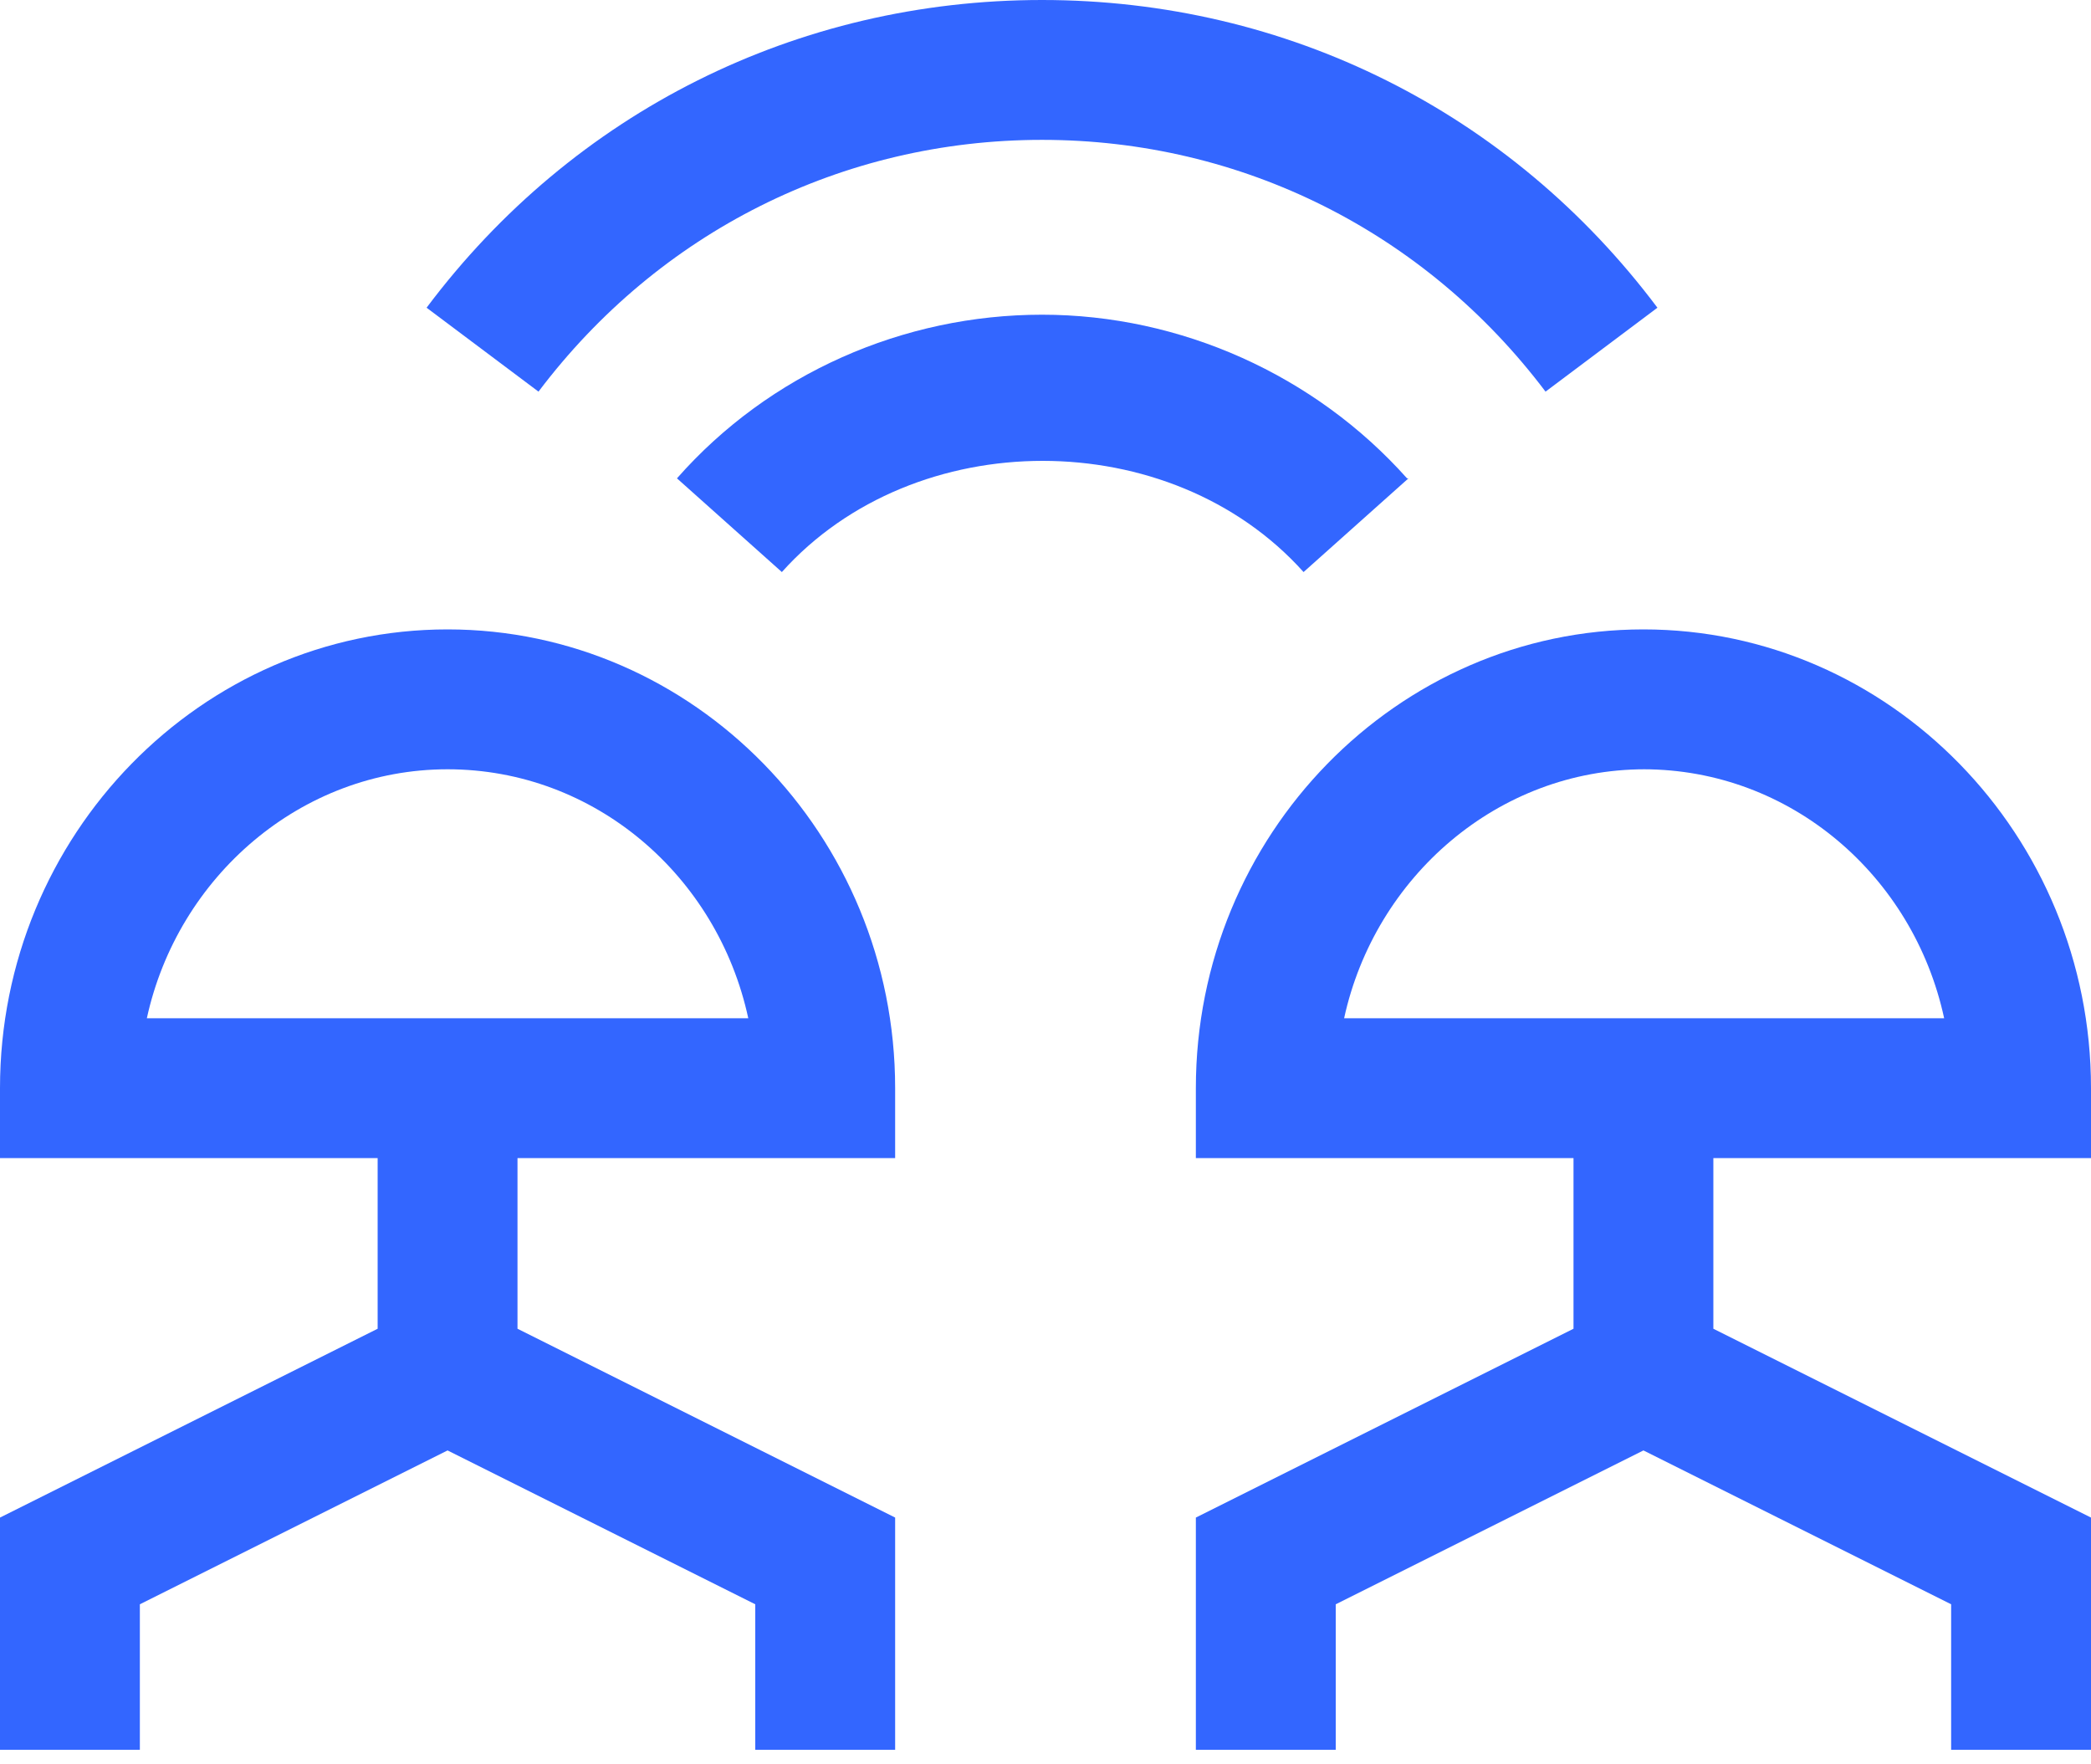
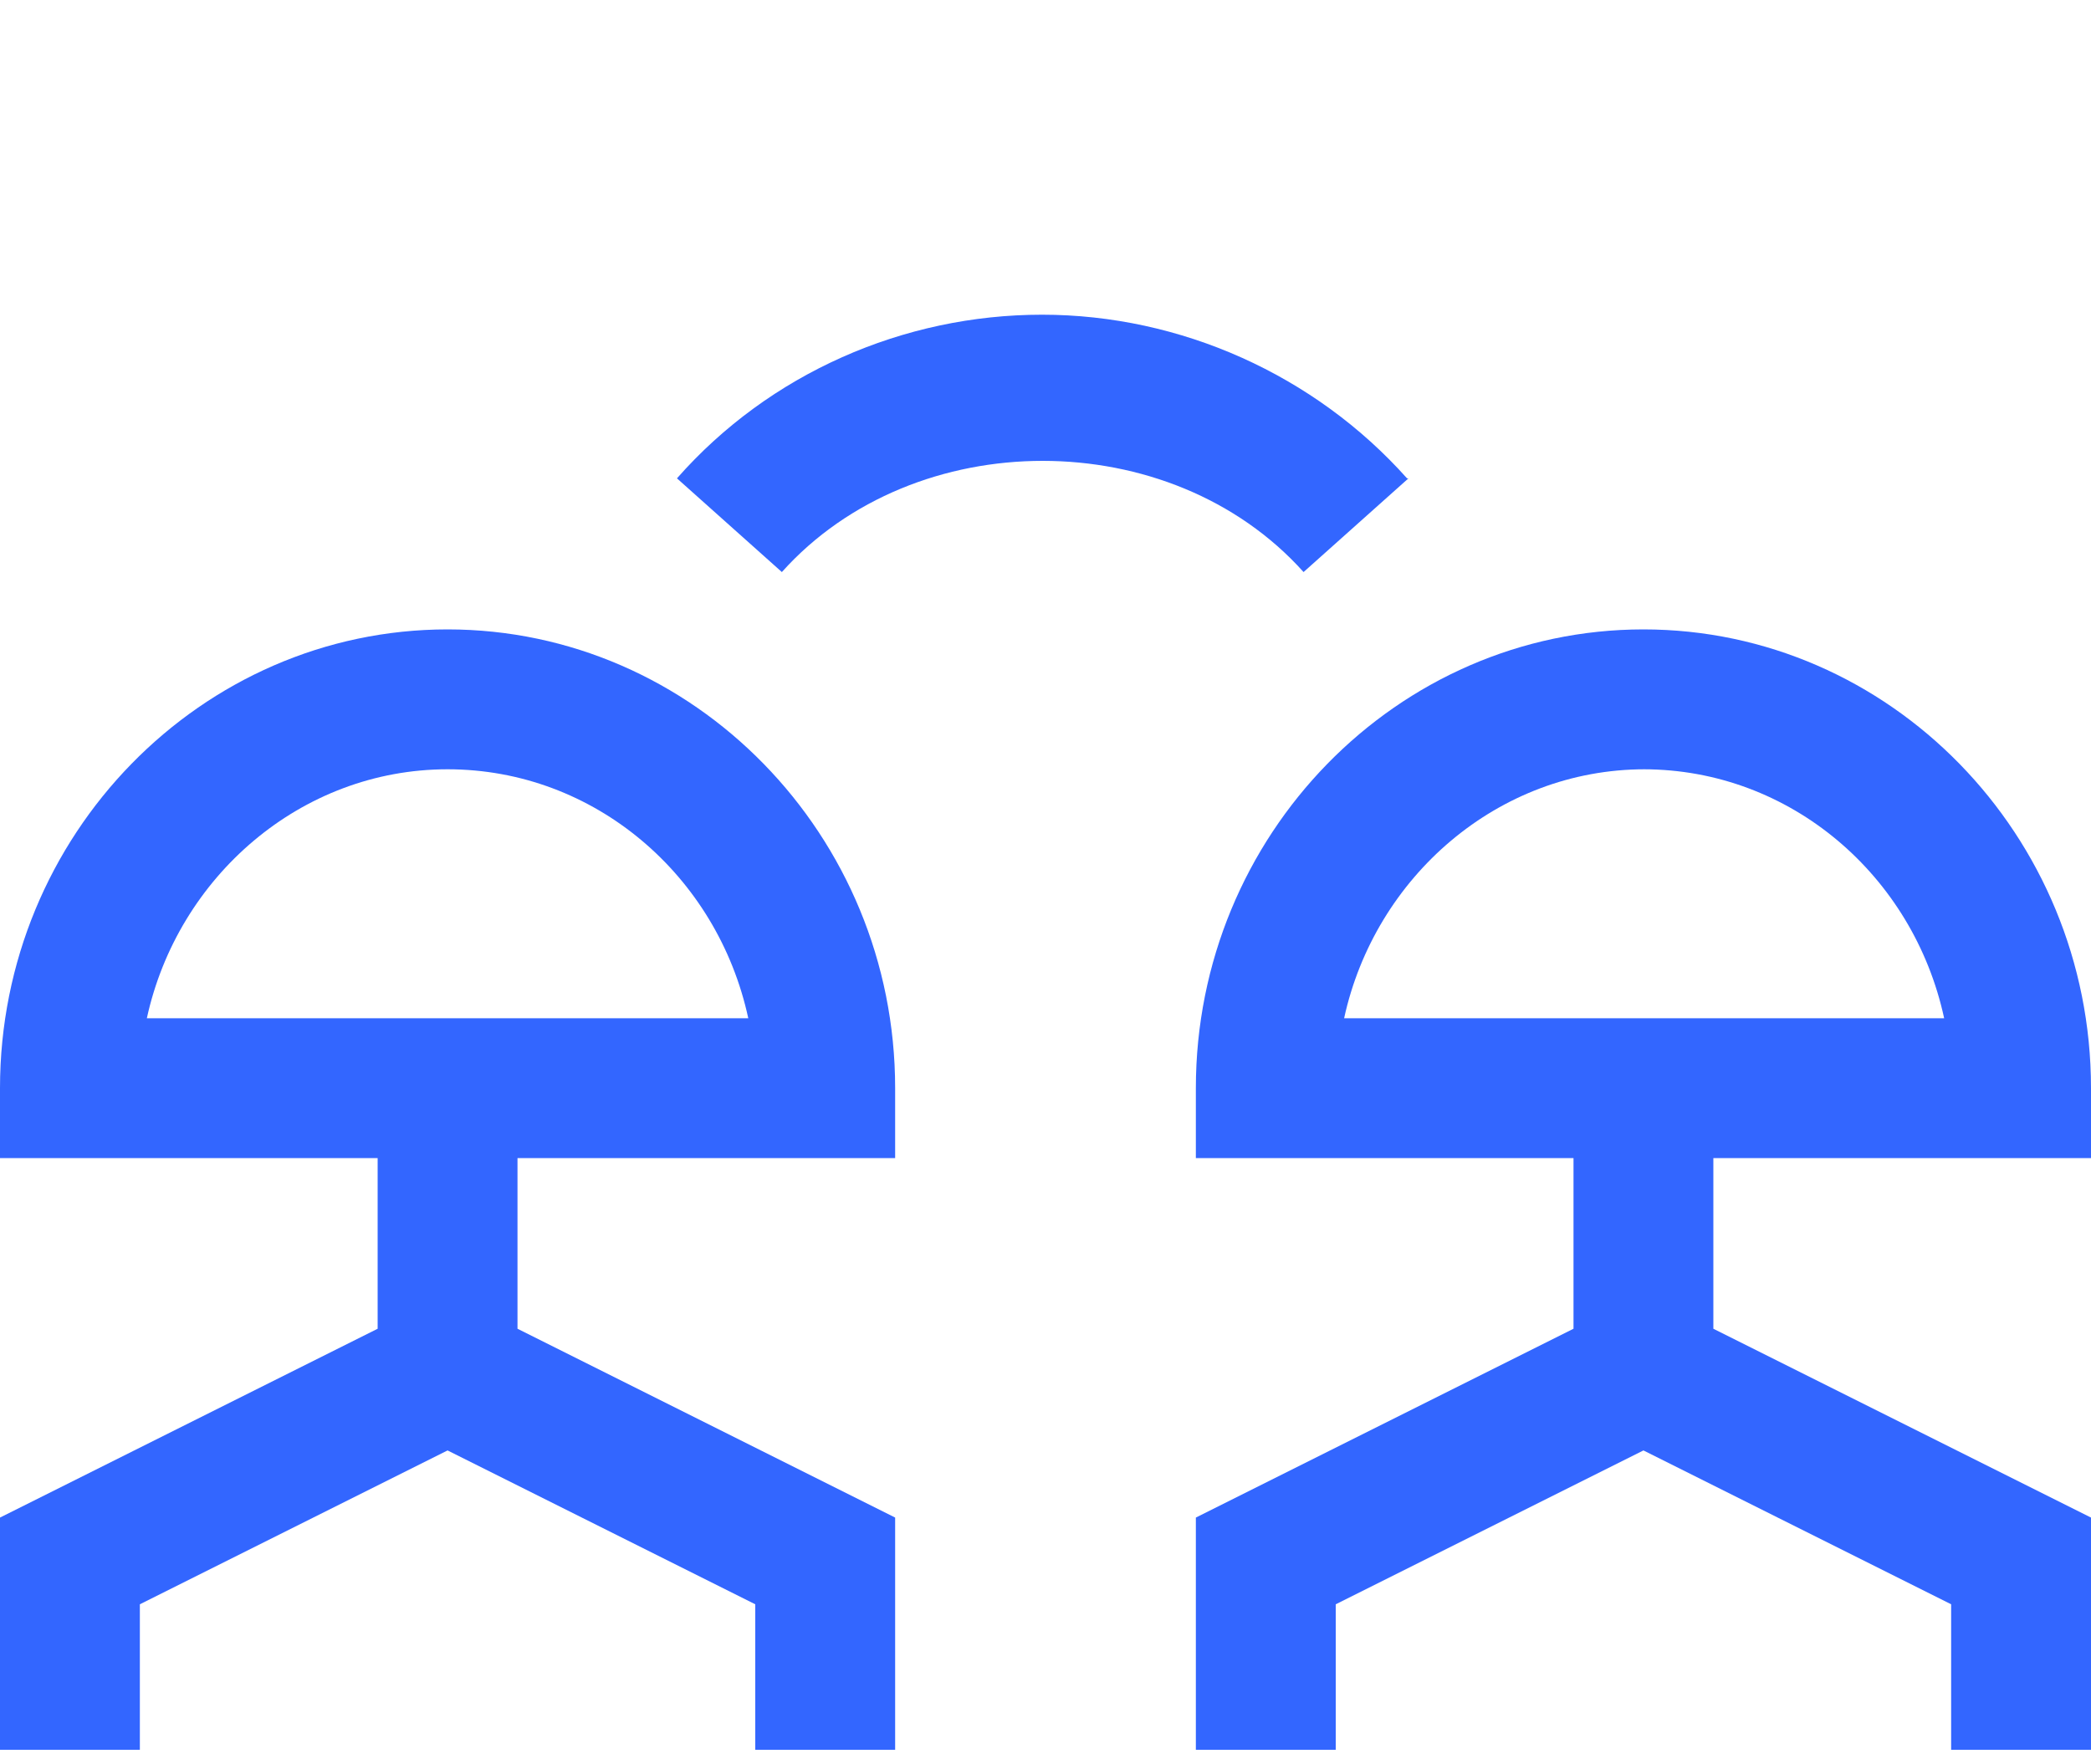
<svg xmlns="http://www.w3.org/2000/svg" width="96" height="81" viewBox="0 0 96 81" fill="none">
  <path d="M20.548 28.896C9.247 28.896 0 38.336 0 49.958V53.169H17.338V61.003L0 69.672V80.332H6.421V73.653L20.548 66.59L34.675 73.653V80.332H41.097V69.672L23.759 61.003V53.169H41.097V49.958C41.097 38.336 31.85 28.896 20.548 28.896ZM6.742 46.748C8.155 40.262 13.806 35.318 20.548 35.318C27.291 35.318 32.942 40.198 34.354 46.748H6.742Z" fill="#3366FF" />
  <path d="M96 53.169V49.958C96 38.336 86.753 28.896 75.452 28.896C64.15 28.896 54.903 38.336 54.903 49.958V53.169H72.241V61.003L54.903 69.672V80.332H61.325V73.653L75.452 66.59L89.579 73.653V80.332H96V69.672L78.662 61.003V53.169H96ZM75.452 35.318C82.194 35.318 87.845 40.198 89.258 46.748H61.71C63.123 40.262 68.773 35.318 75.516 35.318H75.452Z" fill="#3366FF" />
  <path d="M64.599 21.961C60.361 17.209 54.197 14.448 47.84 14.448C41.483 14.448 35.318 17.145 31.08 21.961L35.896 26.263C41.996 19.457 53.747 19.457 59.848 26.263L64.664 21.961H64.599Z" fill="#3366FF" />
-   <path d="M47.84 6.421C57.022 6.421 65.434 10.659 70.957 17.98L76.094 14.127C69.351 5.137 59.077 0 47.84 0C36.602 0 26.328 5.137 19.585 14.127L24.723 17.98C30.245 10.659 38.657 6.421 47.84 6.421Z" fill="#3366FF" />
</svg>